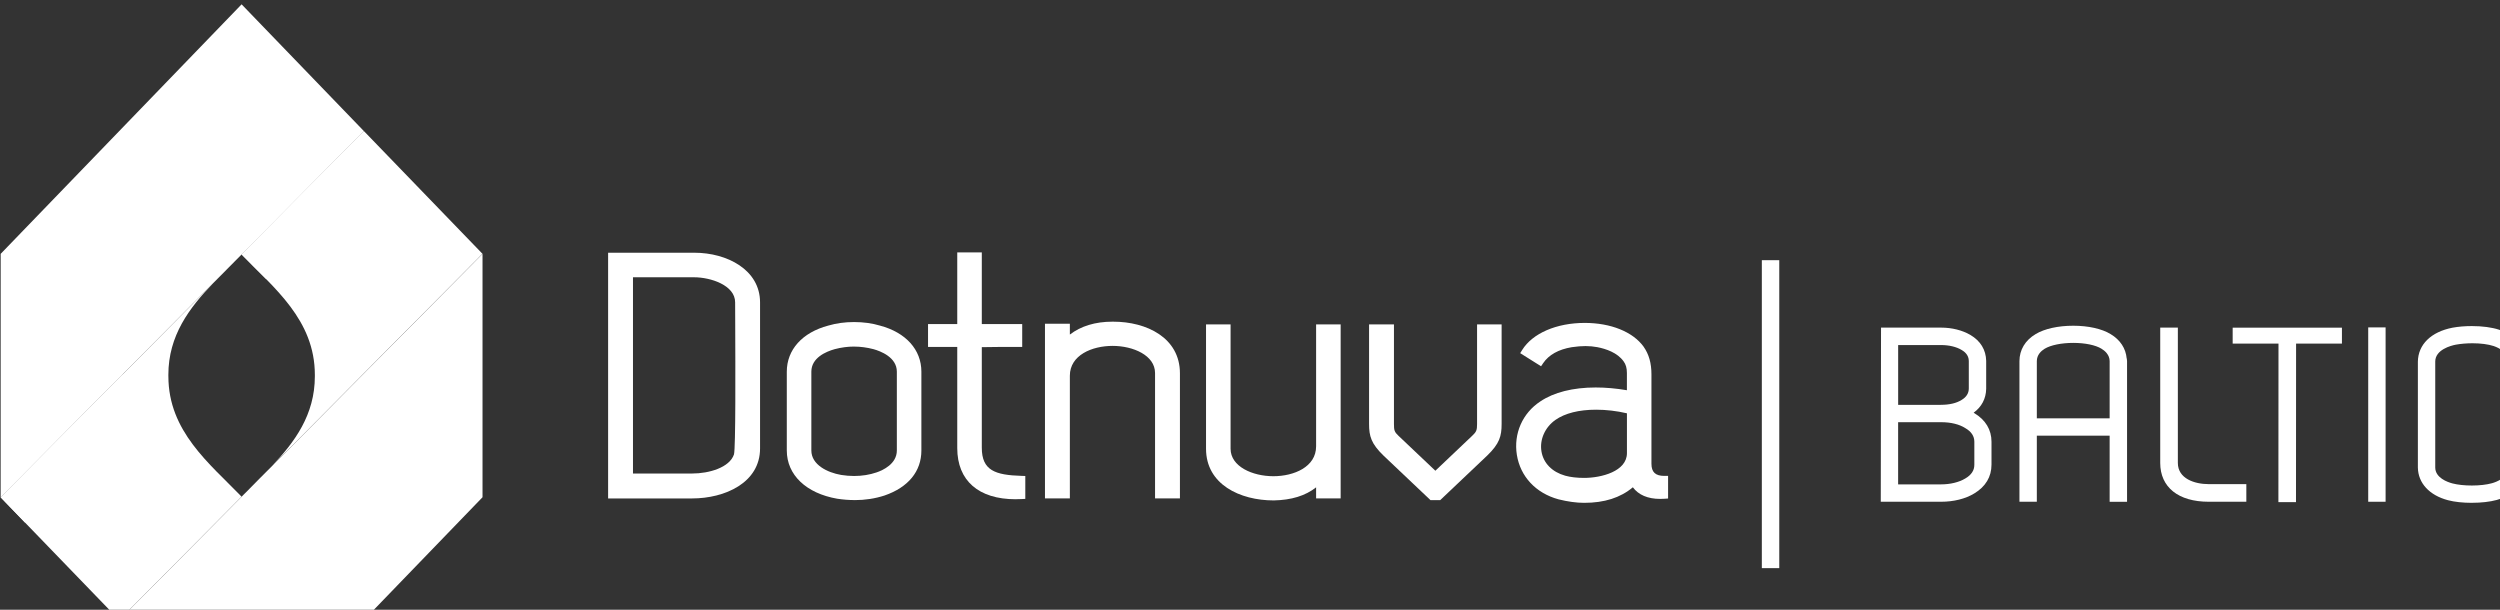
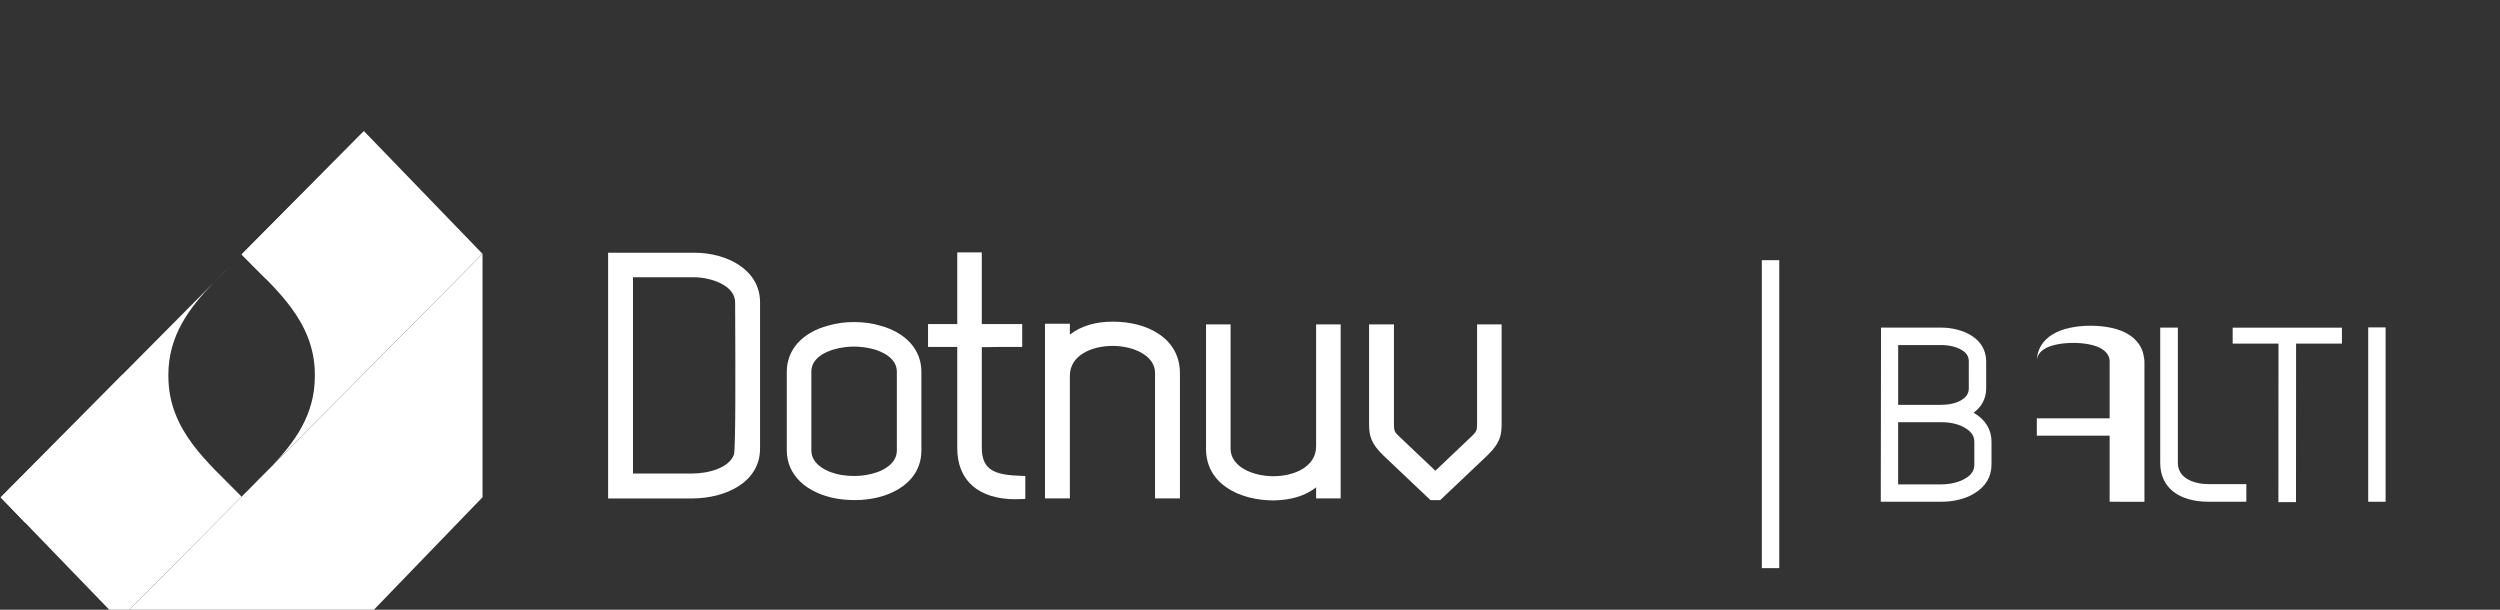
<svg xmlns="http://www.w3.org/2000/svg" width="37.94mm" height="9.253mm" viewBox="0 0 37.94 9.253" version="1.1" id="svg8">
  <rect x="0" y="0" width="37.94" height="9.253" fill="#333333" stroke="none" />
  <defs id="defs2">
    <clipPath id="32c3dfbde4">
      <path id="path4518" d="M 35.402,389 H 167 V 571.879 H 35.402 Z m 0,0" style="clip-rule:nonzero" />
    </clipPath>
    <clipPath id="2881115d72">
-       <path id="path4521" d="M 35.402,238.129 H 233 V 506 H 35.402 Z m 0,0" style="clip-rule:nonzero" />
-     </clipPath>
+       </clipPath>
    <clipPath id="0585fee3c7">
      <path id="path4524" d="M 100,373 H 297 V 571.879 H 100 Z m 0,0" style="clip-rule:nonzero" />
    </clipPath>
    <clipPath id="1b42c62a21">
      <path id="path4527" d="M 35.402,438 H 103 v 82 H 35.402 Z m 0,0" style="clip-rule:nonzero" />
    </clipPath>
    <clipPath id="17ffb07fe5">
-       <path id="path4530" d="m 1345,412 h 59.902 v 97 H 1345 Z m 0,0" style="clip-rule:nonzero" />
-     </clipPath>
+       </clipPath>
  </defs>
  <g id="layer1" transform="translate(174.874,-42.521)">
    <g id="g4638" transform="matrix(0.028,0,0,0.028,-175.866,35.919)">
      <g id="g4537" clip-path="url(#32c3dfbde4)">
        <path id="path4535" d="m 126.68,439.762 c 0,-0.133 0,-0.266 0,-0.402 0,-0.133 0,-0.266 0,-0.402 0,-21.316 11.379,-36.281 24.246,-49.668 l -115.145,116.047 64.27,66.516 66.328,-66.867 c -17.43,-18.012 -39.684,-35.426 -39.684,-65.238 z m 0,0" style="fill:#ffffff;fill-opacity:1;fill-rule:nonzero" />
      </g>
      <path id="path4539" d="m 166.379,373.703 c 17.426,18.031 39.699,35.426 39.699,65.238 0,0.133 0,0.27 0,0.402 0,0.133 0,0.27 0,0.402 0,20.863 -10.91,35.645 -23.43,48.816 l 114.293,-115.211 -64.27,-66.516 -72.262,72.848 c 2.012,-2.008 4.023,-4.004 5.949,-5.996 z m 0,0" style="fill:#ffffff;fill-opacity:1;fill-rule:nonzero" />
      <path id="path4541" d="m 169.109,502.238 1.055,-1.055 c -0.352,0.352 -0.703,0.703 -1.055,1.055 z m 0,0" style="fill:#ffffff;fill-opacity:1;fill-rule:nonzero" />
      <path id="path4543" d="m 166.379,505.02 c 0.887,-0.922 1.809,-1.844 2.73,-2.781 l -2.75,2.766 z m 0,0" style="fill:#ffffff;fill-opacity:1;fill-rule:nonzero" />
      <path id="path4545" d="m 150.926,389.289 9.504,-9.586 c -3.168,3.148 -6.367,6.316 -9.504,9.586 z m 0,0" style="fill:#ffffff;fill-opacity:1;fill-rule:nonzero" />
      <path id="path4547" d="m 182.668,488.578 -12.504,12.605 c 4.125,-4.125 8.398,-8.281 12.504,-12.605 z m 0,0" style="fill:#ffffff;fill-opacity:1;fill-rule:nonzero" />
      <g id="g4551" clip-path="url(#2881115d72)">
        <path id="path4549" d="m 35.781,505.336 0.016,-131.969 130.582,-135.238 66.312,68.742 z m 0,0" style="fill:#ffffff;fill-opacity:1;fill-rule:nonzero" />
      </g>
      <g id="g4555" clip-path="url(#0585fee3c7)">
        <path id="path4553" d="M 100.051,571.867 296.957,373.383 v 131.906 l -64.266,66.547 z m 0,0" style="fill:#ffffff;fill-opacity:1;fill-rule:nonzero" />
      </g>
      <g id="g4559" clip-path="url(#1b42c62a21)">
        <path id="path4557" d="M 102.176,438.473 49.105,519.145 35.816,505.371 Z m 0,0" style="fill:#ffffff;fill-opacity:1;fill-rule:nonzero" />
      </g>
      <path id="path4561" d="m 166.395,373.719 c 4.309,4.457 8.914,8.867 13.406,13.441 l 52.906,-80.289 z m 0,0" style="fill:#ffffff;fill-opacity:1;fill-rule:nonzero" />
      <path id="path4563" d="M 365.027,505.926 V 372.766 h 46.789 c 17.664,0 35.562,9.23 35.562,26.91 v 79.168 c 0,18.617 -19.105,27.098 -36.852,27.098 h -45.5 z m 45.5,-13.492 c 9.285,0 20.344,-3.25 22.723,-10.371 0.941,-3.504 0.754,-48.215 0.672,-69.699 -0.016,-5.395 -0.051,-9.836 -0.051,-12.703 0,-9.285 -13.273,-13.59 -22.254,-13.59 h -33.113 v 106.363 z m 0,0" style="fill:#ffffff;fill-opacity:1;fill-rule:nonzero" />
      <path id="path4565" d="m 498.66,506.828 c -3.102,0 -6.27,-0.25 -9.453,-0.734 -16.875,-2.934 -27.332,-12.938 -27.332,-26.145 v -42.715 c 0,-11.918 8.41,-21.25 22.504,-24.988 4.375,-1.273 8.969,-1.91 13.961,-1.91 4.992,0 9.836,0.652 14.043,1.926 14.027,3.723 22.438,13.074 22.438,24.973 v 42.715 c 0,11.297 -7.086,19.957 -19.973,24.398 -5.094,1.66 -10.523,2.5 -16.207,2.5 z M 498.355,423.625 c -3.449,0 -6.988,0.469 -10.523,1.406 -4.707,1.324 -12.652,4.66 -12.652,12.203 v 42.715 c 0,7.727 8.699,11.98 16.156,13.254 2.344,0.387 4.707,0.57 7.02,0.57 4.309,0 8.414,-0.652 12.219,-1.961 3.301,-1.121 10.941,-4.539 10.941,-11.863 v -42.715 c 0,-7.828 -8.863,-11.145 -12.668,-12.203 -3.504,-0.922 -7.055,-1.391 -10.492,-1.391 z m 0,0" style="fill:#ffffff;fill-opacity:1;fill-rule:nonzero" />
      <path id="path4567" d="m 585.902,506.375 c -20.109,0 -31.641,-10.102 -31.641,-27.734 v -54.832 h -15.836 v -12.383 h 15.836 v -38.848 h 13.305 v 38.848 h 21.902 v 12.383 h -2.043 c -6.785,0 -13.238,0 -19.859,0.137 v 54.512 c 0,12.352 7.273,14.816 21.586,15.25 l 1.992,0.066 v 12.402 l -1.941,0.102 c -1.105,0.066 -2.195,0.082 -3.301,0.082 z m 0,0" style="fill:#ffffff;fill-opacity:1;fill-rule:nonzero" />
      <path id="path4569" d="m 661.465,505.926 v -67.973 c 0,-9.551 -11.848,-14.695 -22.992,-14.695 -11.145,0 -23.18,4.992 -23.18,16.172 v 66.496 h -13.488 v -94.684 h 13.488 v 5.879 c 5.949,-4.59 13.793,-6.984 22.992,-6.984 h 0.57 c 17.965,0 36.098,8.66 36.098,28 v 67.789 z m 0,0" style="fill:#ffffff;fill-opacity:1;fill-rule:nonzero" />
      <path id="path4571" d="m 725.766,507.012 c -18.25,0 -36.668,-8.664 -36.668,-28 v -67.418 h 13.305 v 67.418 c 0,9.668 11.934,14.879 23.18,14.879 11.242,0 23.176,-5.059 23.176,-16.172 v -66.125 h 13.305 v 94.312 h -13.305 v -5.98 c -5.781,4.559 -13.34,6.887 -22.941,7.086 h -0.019 c 0,0 -0.016,0 -0.016,0 z m 0,0" style="fill:#ffffff;fill-opacity:1;fill-rule:nonzero" />
      <path id="path4573" d="m 810.746,506.848 -25.457,-24.133 c -6.688,-6.484 -7.824,-10.523 -7.824,-17.129 v -53.977 h 13.488 v 53.977 c 0,3.387 0.219,4.309 2.48,6.418 l 19.961,18.922 19.941,-18.922 C 835.629,469.859 836,468.957 836,465.57 v -53.977 h 13.305 v 53.977 c 0,6.602 -1.121,10.66 -7.809,17.129 l -25.473,24.148 h -5.312 z m 0,0" style="fill:#ffffff;fill-opacity:1;fill-rule:nonzero" />
-       <path id="path4575" d="m 894.051,508.32 c -4.191,0 -8.883,-0.637 -13.945,-1.91 -12.25,-3.336 -20.66,-12.332 -22.539,-24.098 -1.824,-11.512 3.035,-22.59 12.703,-28.941 7.309,-4.945 17.695,-7.574 30.016,-7.574 5.43,0 11.109,0.5 16.926,1.492 v -9.336 c 0,-2.68 -0.57,-4.676 -1.793,-6.316 -3.352,-4.727 -9.586,-6.789 -14.23,-7.691 -2.109,-0.387 -4.223,-0.59 -6.402,-0.59 -2.176,0 -4.555,0.188 -7.457,0.605 -7.188,1.207 -12.434,4.121 -15.535,8.695 l -1.105,1.645 -11.309,-7.105 1.07,-1.727 c 5.613,-9.031 18.602,-14.664 33.902,-14.664 14.125,0 26.059,4.809 31.906,12.871 2.918,4.188 4.258,8.949 4.258,15.016 v 48.43 c 0,4.559 2.145,6.602 6.973,6.602 h 2.043 v 12.25 l -1.91,0.137 c -0.805,0.051 -1.609,0.082 -2.379,0.082 -6.703,0 -11.766,-2.176 -14.797,-6.301 -6.754,5.664 -15.418,8.43 -26.414,8.43 z m 6.434,-50.477 c -9.234,0 -16.84,1.91 -22.004,5.531 -5.68,3.988 -8.664,10.707 -7.574,17.129 1.074,6.332 5.766,11.109 12.836,13.102 2.902,0.805 6.371,1.207 10.309,1.207 9.316,0 23.176,-3.566 23.176,-13.422 v -21.586 c -5.516,-1.289 -11.277,-1.961 -16.758,-1.961 z m 0,0" style="fill:#ffffff;fill-opacity:1;fill-rule:nonzero" />
      <path id="path4577" d="m 1054.809,507.734 0.137,-94.383 h 32.543 c 5.918,0 11.562,1.426 15.902,3.988 5.449,3.184 8.414,8.043 8.547,14.012 v 15.199 c -0.117,5.344 -2.461,9.754 -6.801,12.922 0.133,0.082 0.285,0.184 0.418,0.266 6.031,3.621 9.266,8.965 9.266,15.453 v 12.418 c 0,6.602 -3.215,11.945 -9.332,15.617 -4.762,2.914 -11.145,4.508 -17.984,4.508 z m 32.68,-9.418 c 4.996,0 9.77,-1.156 13.105,-3.184 3.285,-1.895 4.926,-4.375 4.926,-7.391 v -12.551 c 0,-3.02 -1.641,-5.5 -4.91,-7.375 -3.234,-2.078 -7.824,-3.199 -13.004,-3.199 h -23.395 v 33.715 h 23.262 z m -0.133,-43.117 c 4.676,0 8.461,-0.891 11.262,-2.648 2.598,-1.543 3.902,-3.637 3.902,-6.234 v -14.898 c 0,-3.25 -2.41,-5.113 -3.852,-5.934 -2.902,-1.742 -6.856,-2.68 -11.18,-2.68 h -23.258 v 32.41 h 23.125 z m 0,0" style="fill:#ffffff;fill-opacity:1;fill-rule:nonzero" />
-       <path id="path4579" d="m 1178.855,507.734 v -35.812 h -39.465 v 35.812 h -9.422 v -76.199 c 0,-6.102 3.117,-11.328 8.816,-14.695 4.758,-2.867 12.168,-4.508 20.328,-4.508 8.16,0 15.535,1.641 20.242,4.523 5.215,3.098 8.281,7.773 8.734,13.254 h 0.067 l 0.133,1.441 V 507.75 h -9.418 z m 0,-45.23 v -30.969 c 0,-3.535 -2.766,-5.75 -4.41,-6.738 -3.234,-1.992 -8.949,-3.164 -15.297,-3.164 -6.351,0 -12.219,1.188 -15.488,3.164 -1.941,1.191 -4.27,3.32 -4.27,6.738 v 30.969 z m 0,0" style="fill:#ffffff;fill-opacity:1;fill-rule:nonzero" />
+       <path id="path4579" d="m 1178.855,507.734 v -35.812 h -39.465 v 35.812 v -76.199 c 0,-6.102 3.117,-11.328 8.816,-14.695 4.758,-2.867 12.168,-4.508 20.328,-4.508 8.16,0 15.535,1.641 20.242,4.523 5.215,3.098 8.281,7.773 8.734,13.254 h 0.067 l 0.133,1.441 V 507.75 h -9.418 z m 0,-45.23 v -30.969 c 0,-3.535 -2.766,-5.75 -4.41,-6.738 -3.234,-1.992 -8.949,-3.164 -15.297,-3.164 -6.351,0 -12.219,1.188 -15.488,3.164 -1.941,1.191 -4.27,3.32 -4.27,6.738 v 30.969 z m 0,0" style="fill:#ffffff;fill-opacity:1;fill-rule:nonzero" />
      <path id="path4581" d="m 1232.547,507.734 c -16.457,0 -26.277,-7.875 -26.277,-21.047 v -73.336 h 9.555 v 73.336 c 0,8.496 9.016,11.496 16.723,11.496 h 20.395 v 9.551 z m 0,0" style="fill:#ffffff;fill-opacity:1;fill-rule:nonzero" />
      <path id="path4583" d="M 1270.32,507.953 1270.371,422 h -24.836 v -8.633 h 59.223 V 422 h -24.852 l -0.051,85.953 z m 0,0" style="fill:#ffffff;fill-opacity:1;fill-rule:nonzero" />
      <path id="path4585" d="m 1319.004,413.234 h 9.418 v 94.5 h -9.418 z m 0,0" style="fill:#ffffff;fill-opacity:1;fill-rule:nonzero" />
      <g id="g4589" clip-path="url(#17ffb07fe5)">
        <path id="path4587" d="m 1375.176,508.32 c -4.875,0 -9.469,-0.504 -12.887,-1.406 -10.121,-2.648 -16.238,-9.27 -16.375,-17.715 v -57.395 c 0.137,-9.301 7.156,-16.172 18.82,-18.418 3.117,-0.57 6.703,-0.871 10.426,-0.871 5.644,0 10.875,0.688 14.73,1.961 9.23,3.133 14.328,9.281 14.328,17.309 v 1.441 h -9.418 v -1.441 c 0,-5.027 -4.879,-7.441 -7.793,-8.445 -2.984,-0.973 -7.09,-1.508 -11.531,-1.508 -3.148,0 -6.352,0.285 -9.031,0.77 -2.598,0.504 -11.113,2.699 -11.113,9.168 v 57.379 c 0,5.582 6.57,7.926 9.387,8.664 2.797,0.723 6.519,1.125 10.441,1.125 4.137,0 8.008,-0.438 10.891,-1.242 2.633,-0.738 8.75,-3.031 8.75,-8.547 v -1.406 l 9.418,-0.184 v 1.473 c 0,8.445 -5.664,14.898 -15.555,17.73 -3.586,0.988 -8.359,1.543 -13.488,1.543 z m 0,0" style="fill:#ffffff;fill-opacity:1;fill-rule:nonzero" />
      </g>
      <path id="path4591" d="m 990.344,376.805 h 9.449 v 166.91 h -9.449 z m 0,0" style="fill:#ffffff;fill-opacity:1;fill-rule:nonzero" />
    </g>
  </g>
</svg>